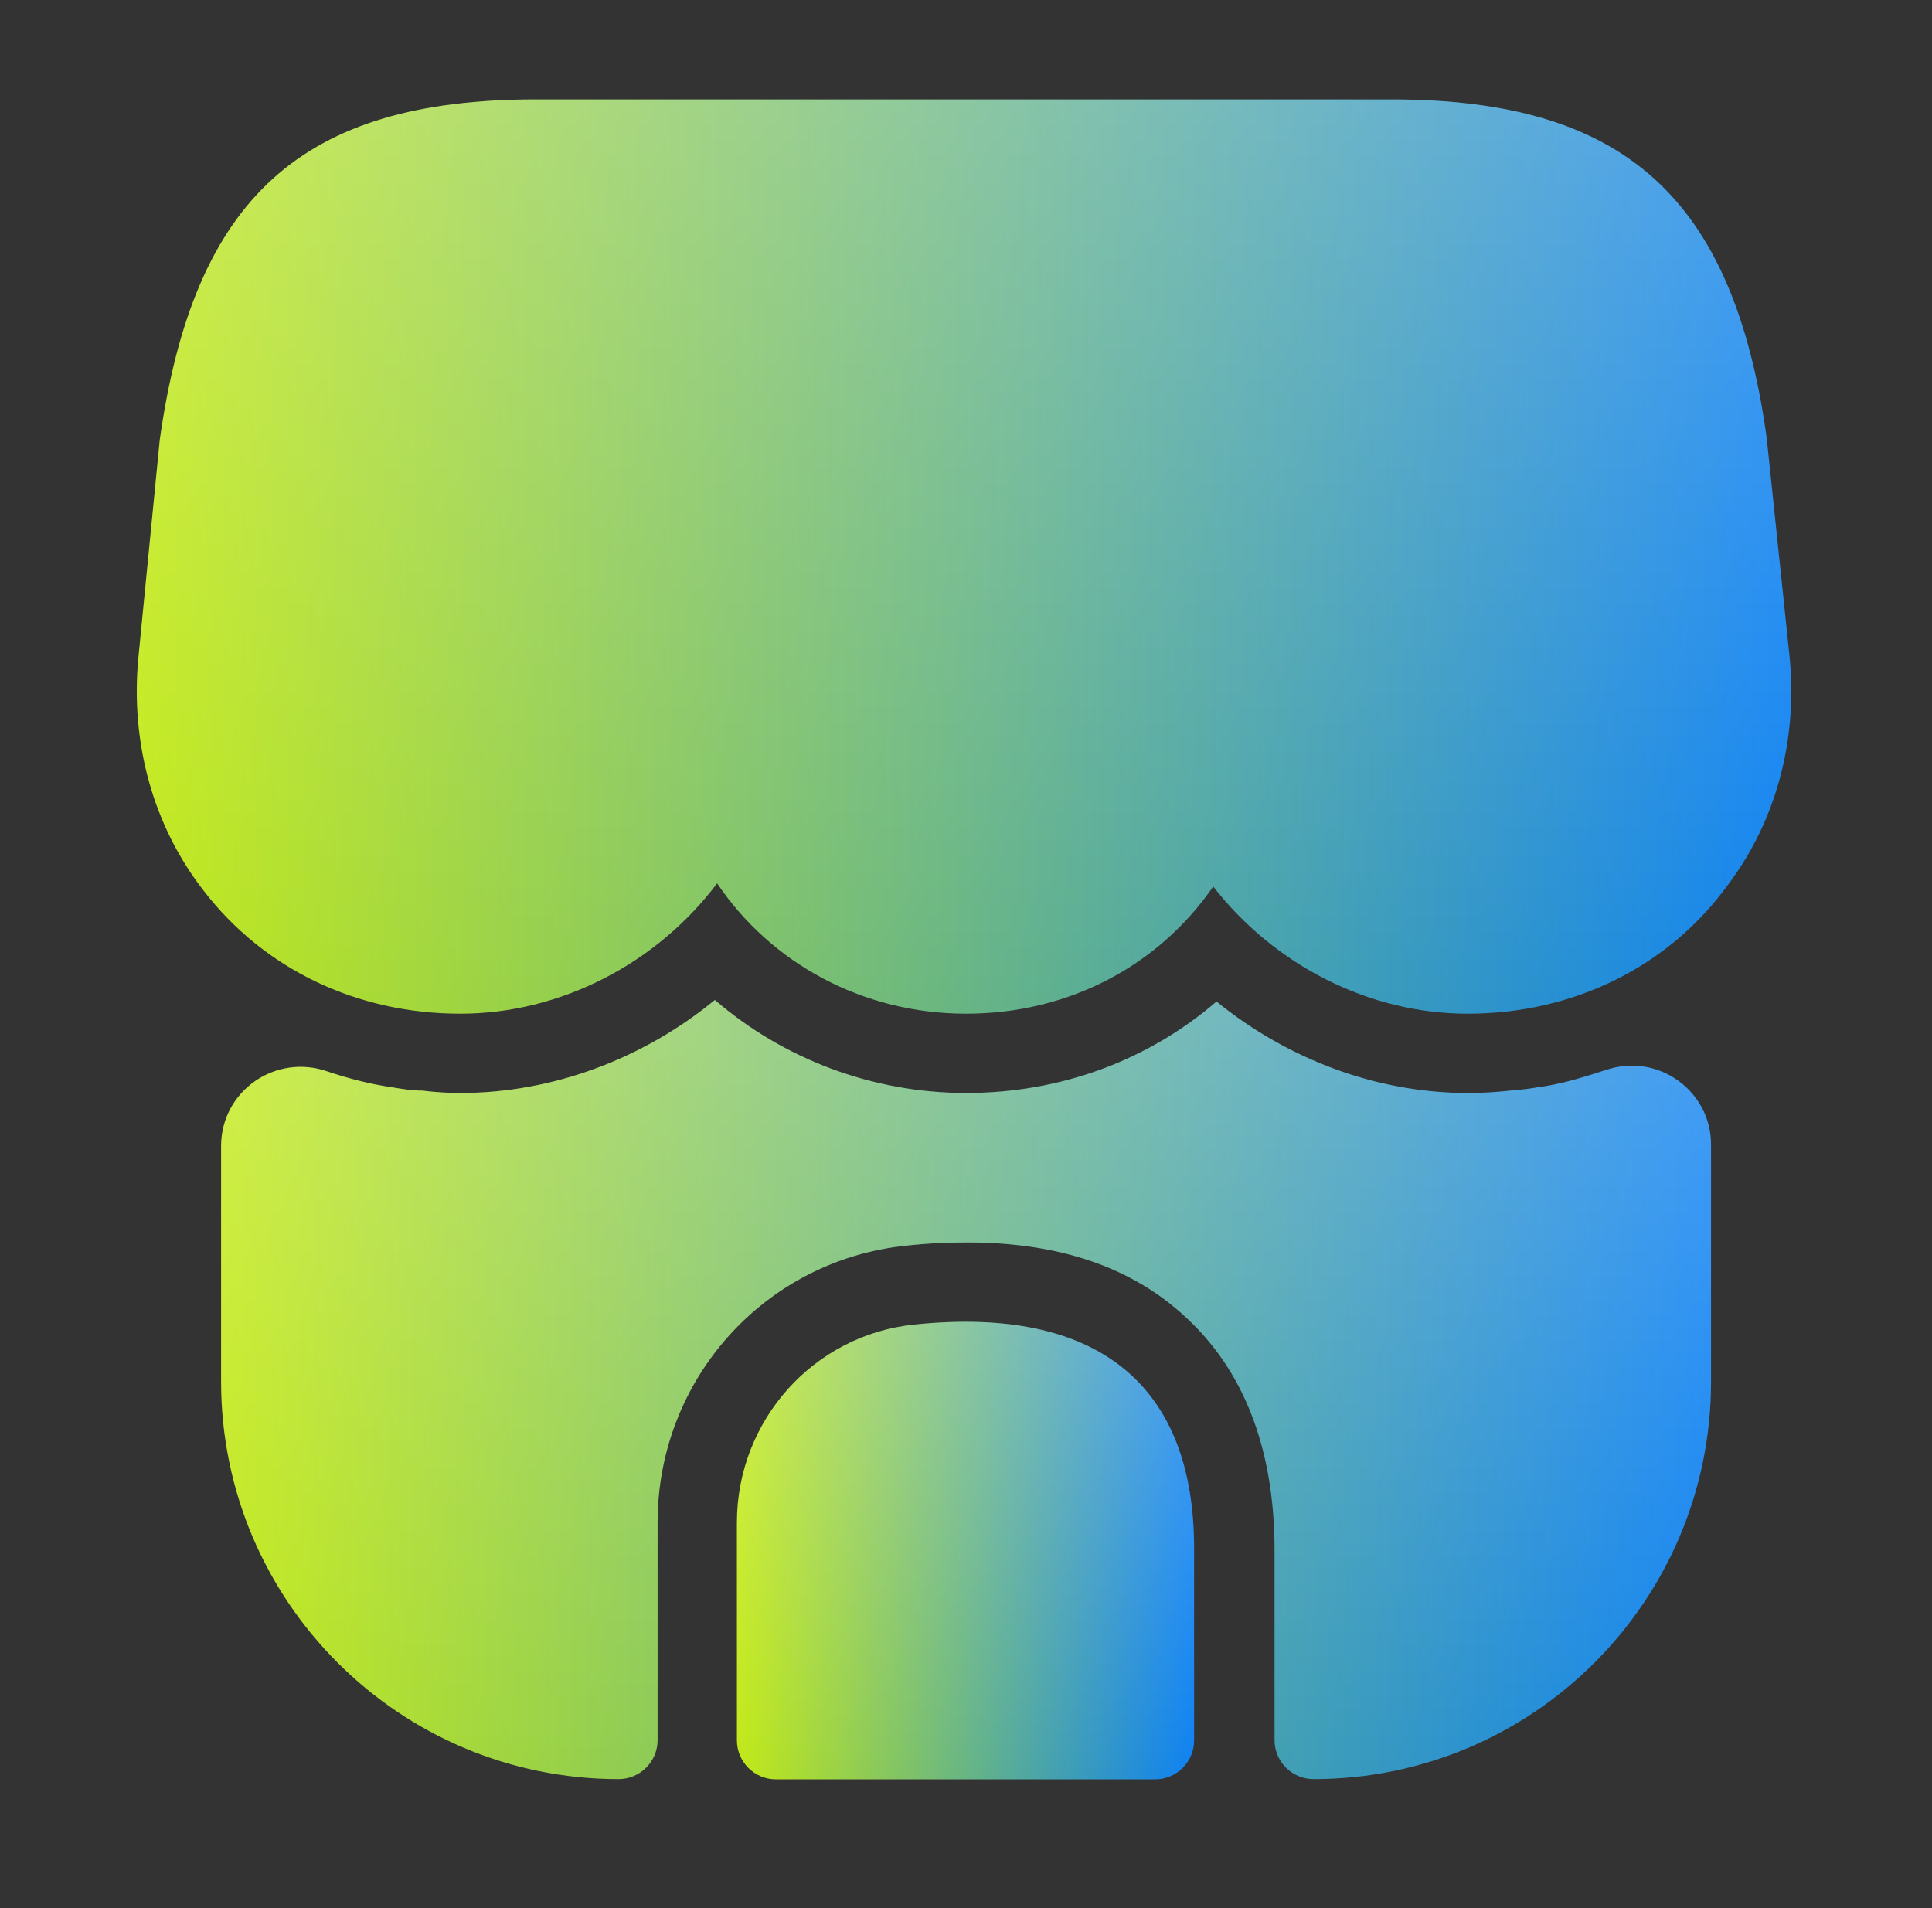
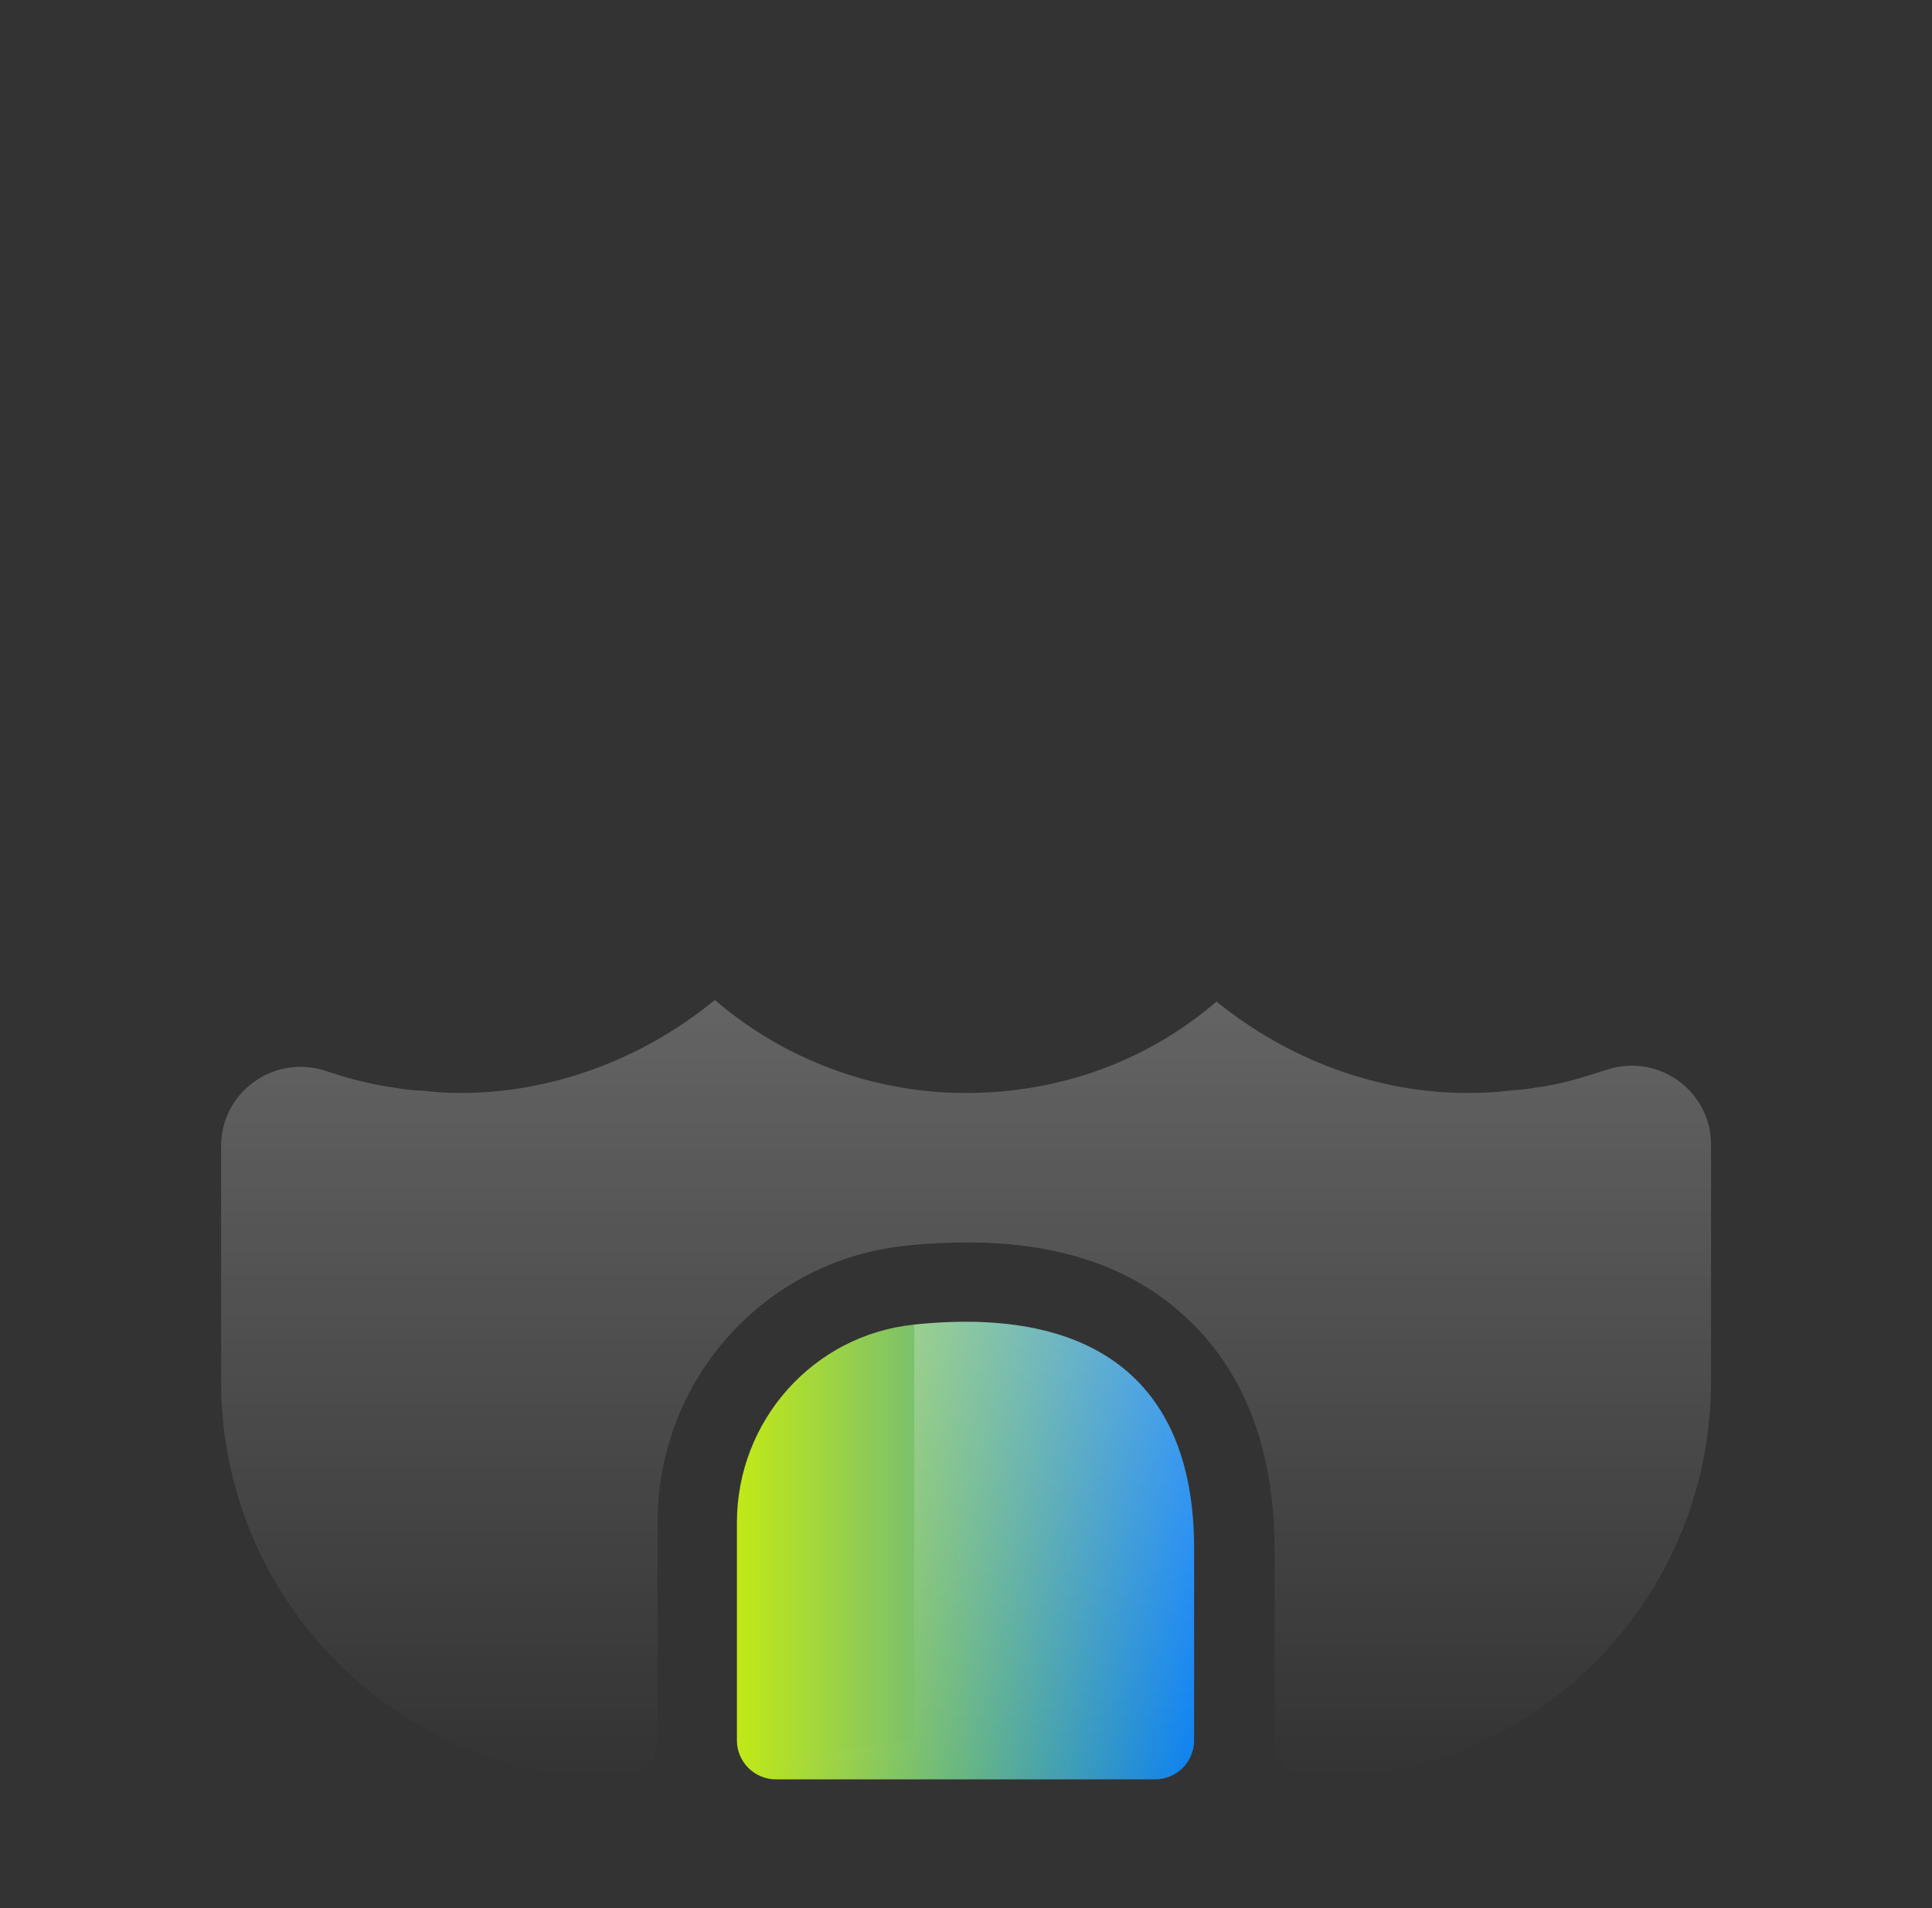
<svg xmlns="http://www.w3.org/2000/svg" width="81" height="80" viewBox="0 0 81 80" fill="none">
  <rect x="0" y="0" width="81" height="80" fill="#333333" stroke="none" />
-   <path d="M75.032 27.568L74.066 18.335C72.665 8.268 68.099 4.168 58.332 4.168H50.465H45.532H35.399H30.465H22.465C12.665 4.168 8.132 8.268 6.699 18.435L5.799 27.601C5.465 31.168 6.432 34.635 8.532 37.335C11.066 40.635 14.966 42.501 19.299 42.501C23.499 42.501 27.532 40.401 30.066 37.035C32.332 40.401 36.199 42.501 40.499 42.501C44.799 42.501 48.566 40.501 50.865 37.168C53.432 40.468 57.399 42.501 61.532 42.501C65.966 42.501 69.966 40.535 72.466 37.068C74.466 34.401 75.365 31.035 75.032 27.568Z" fill="url(#paint0_linear_1404_6420)" />
-   <path d="M75.032 27.568L74.066 18.335C72.665 8.268 68.099 4.168 58.332 4.168H50.465H45.532H35.399H30.465H22.465C12.665 4.168 8.132 8.268 6.699 18.435L5.799 27.601C5.465 31.168 6.432 34.635 8.532 37.335C11.066 40.635 14.966 42.501 19.299 42.501C23.499 42.501 27.532 40.401 30.066 37.035C32.332 40.401 36.199 42.501 40.499 42.501C44.799 42.501 48.566 40.501 50.865 37.168C53.432 40.468 57.399 42.501 61.532 42.501C65.966 42.501 69.966 40.535 72.466 37.068C74.466 34.401 75.365 31.035 75.032 27.568Z" fill="url(#paint1_linear_1404_6420)" fill-opacity="0.24" />
  <path d="M38.33 55.535C34.096 55.969 30.896 59.569 30.896 63.835V72.969C30.896 73.869 31.63 74.602 32.53 74.602H48.43C49.33 74.602 50.063 73.869 50.063 72.969V65.002C50.096 58.035 45.996 54.735 38.33 55.535Z" fill="url(#paint2_linear_1404_6420)" />
-   <path d="M38.33 55.535C34.096 55.969 30.896 59.569 30.896 63.835V72.969C30.896 73.869 31.63 74.602 32.53 74.602H48.43C49.33 74.602 50.063 73.869 50.063 72.969V65.002C50.096 58.035 45.996 54.735 38.33 55.535Z" fill="url(#paint3_linear_1404_6420)" fill-opacity="0.24" />
-   <path d="M71.736 47.992V57.926C71.736 67.126 64.269 74.592 55.069 74.592C54.169 74.592 53.436 73.859 53.436 72.959V64.992C53.436 60.726 52.136 57.392 49.603 55.126C47.37 53.093 44.336 52.092 40.569 52.092C39.736 52.092 38.903 52.126 38.003 52.226C32.069 52.826 27.57 57.826 27.57 63.826V72.959C27.57 73.859 26.836 74.592 25.936 74.592C16.736 74.592 9.27 67.126 9.27 57.926V48.059C9.27 45.726 11.569 44.159 13.736 44.926C14.636 45.226 15.536 45.459 16.47 45.592C16.869 45.659 17.303 45.726 17.703 45.726C18.236 45.792 18.77 45.826 19.303 45.826C23.169 45.826 26.97 44.392 29.97 41.926C32.836 44.392 36.569 45.826 40.503 45.826C44.469 45.826 48.136 44.459 51.003 41.992C54.003 44.426 57.736 45.826 61.536 45.826C62.136 45.826 62.736 45.792 63.303 45.726C63.703 45.692 64.07 45.659 64.436 45.592C65.469 45.459 66.403 45.159 67.336 44.859C69.503 44.126 71.736 45.726 71.736 47.992Z" fill="url(#paint4_linear_1404_6420)" />
+   <path d="M38.33 55.535V72.969C30.896 73.869 31.63 74.602 32.53 74.602H48.43C49.33 74.602 50.063 73.869 50.063 72.969V65.002C50.096 58.035 45.996 54.735 38.33 55.535Z" fill="url(#paint3_linear_1404_6420)" fill-opacity="0.24" />
  <path d="M71.736 47.992V57.926C71.736 67.126 64.269 74.592 55.069 74.592C54.169 74.592 53.436 73.859 53.436 72.959V64.992C53.436 60.726 52.136 57.392 49.603 55.126C47.37 53.093 44.336 52.092 40.569 52.092C39.736 52.092 38.903 52.126 38.003 52.226C32.069 52.826 27.57 57.826 27.57 63.826V72.959C27.57 73.859 26.836 74.592 25.936 74.592C16.736 74.592 9.27 67.126 9.27 57.926V48.059C9.27 45.726 11.569 44.159 13.736 44.926C14.636 45.226 15.536 45.459 16.47 45.592C16.869 45.659 17.303 45.726 17.703 45.726C18.236 45.792 18.77 45.826 19.303 45.826C23.169 45.826 26.97 44.392 29.97 41.926C32.836 44.392 36.569 45.826 40.503 45.826C44.469 45.826 48.136 44.459 51.003 41.992C54.003 44.426 57.736 45.826 61.536 45.826C62.136 45.826 62.736 45.792 63.303 45.726C63.703 45.692 64.07 45.659 64.436 45.592C65.469 45.459 66.403 45.159 67.336 44.859C69.503 44.126 71.736 45.726 71.736 47.992Z" fill="url(#paint5_linear_1404_6420)" fill-opacity="0.24" />
  <defs>
    <linearGradient id="paint0_linear_1404_6420" x1="5.734" y1="23.335" x2="75.1" y2="23.335" gradientUnits="userSpaceOnUse">
      <stop stop-color="#C2E916" />
      <stop offset="1" stop-color="#0D81F2" />
    </linearGradient>
    <linearGradient id="paint1_linear_1404_6420" x1="40.416" y1="4.168" x2="40.416" y2="42.501" gradientUnits="userSpaceOnUse">
      <stop stop-color="white" />
      <stop offset="1" stop-color="white" stop-opacity="0" />
    </linearGradient>
    <linearGradient id="paint2_linear_1404_6420" x1="30.896" y1="65.01" x2="50.063" y2="65.01" gradientUnits="userSpaceOnUse">
      <stop stop-color="#C2E916" />
      <stop offset="1" stop-color="#0D81F2" />
    </linearGradient>
    <linearGradient id="paint3_linear_1404_6420" x1="40.48" y1="55.418" x2="40.48" y2="74.602" gradientUnits="userSpaceOnUse">
      <stop stop-color="white" />
      <stop offset="1" stop-color="white" stop-opacity="0" />
    </linearGradient>
    <linearGradient id="paint4_linear_1404_6420" x1="9.27" y1="58.259" x2="71.736" y2="58.259" gradientUnits="userSpaceOnUse">
      <stop stop-color="#C2E916" />
      <stop offset="1" stop-color="#0D81F2" />
    </linearGradient>
    <linearGradient id="paint5_linear_1404_6420" x1="40.502" y1="41.926" x2="40.502" y2="74.592" gradientUnits="userSpaceOnUse">
      <stop stop-color="white" />
      <stop offset="1" stop-color="white" stop-opacity="0" />
    </linearGradient>
  </defs>
</svg>